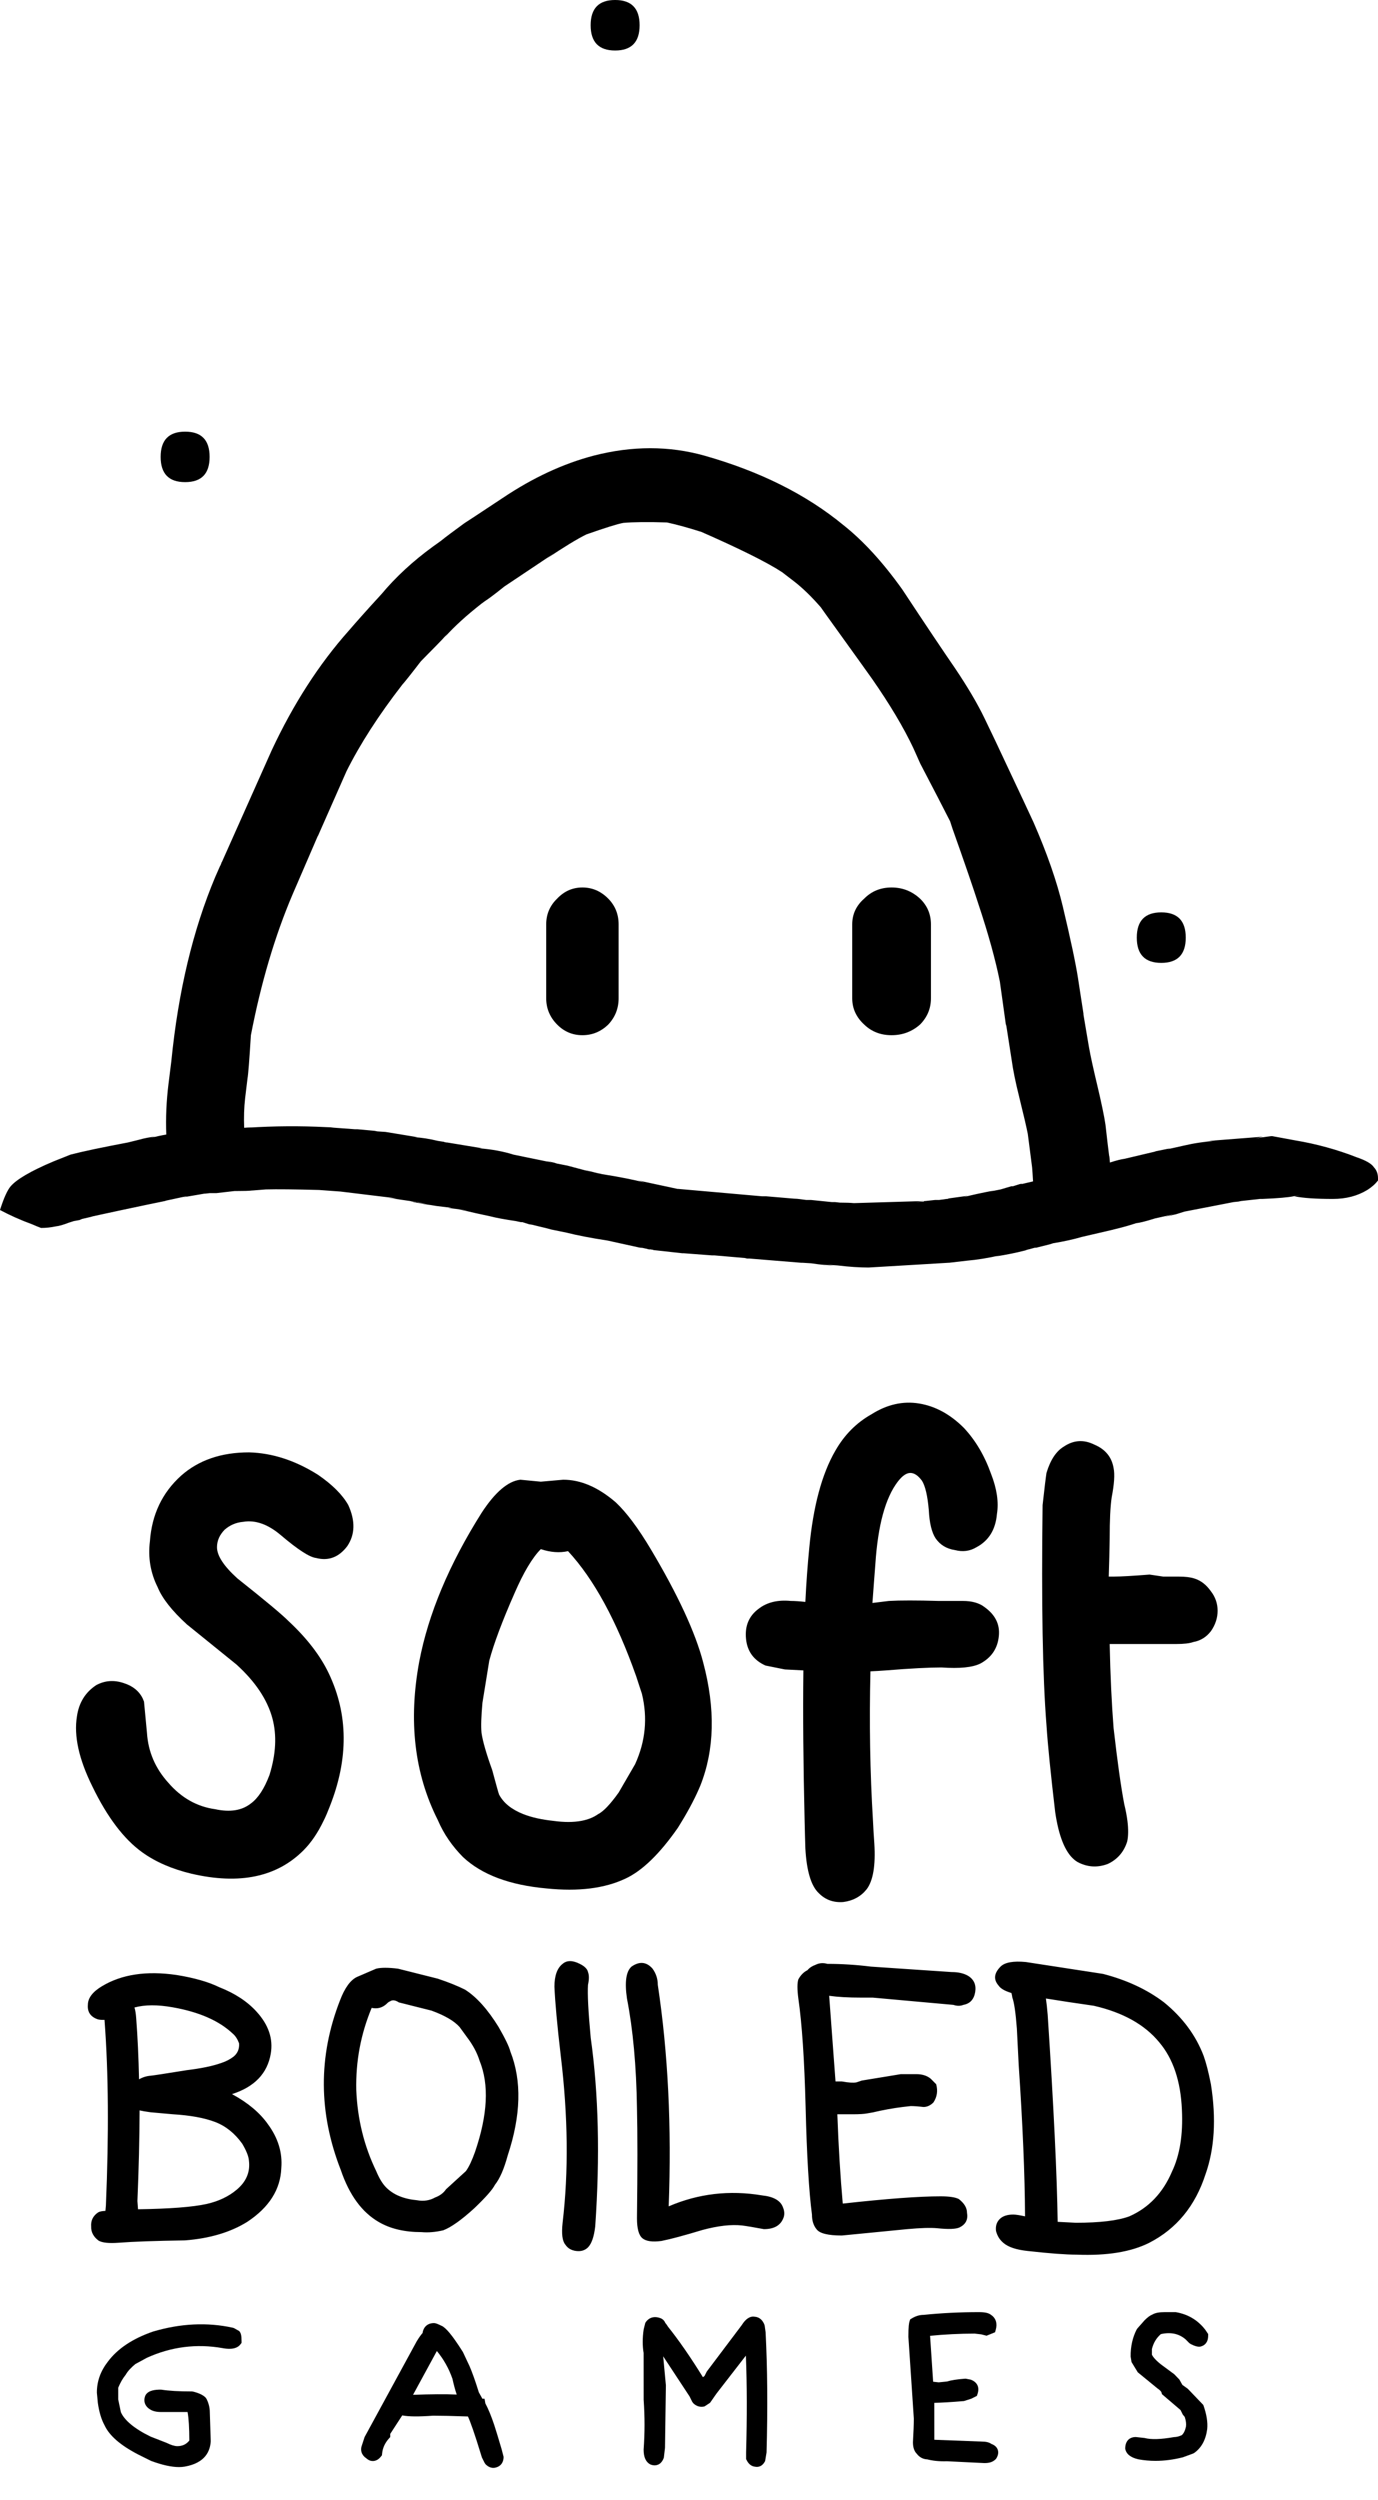
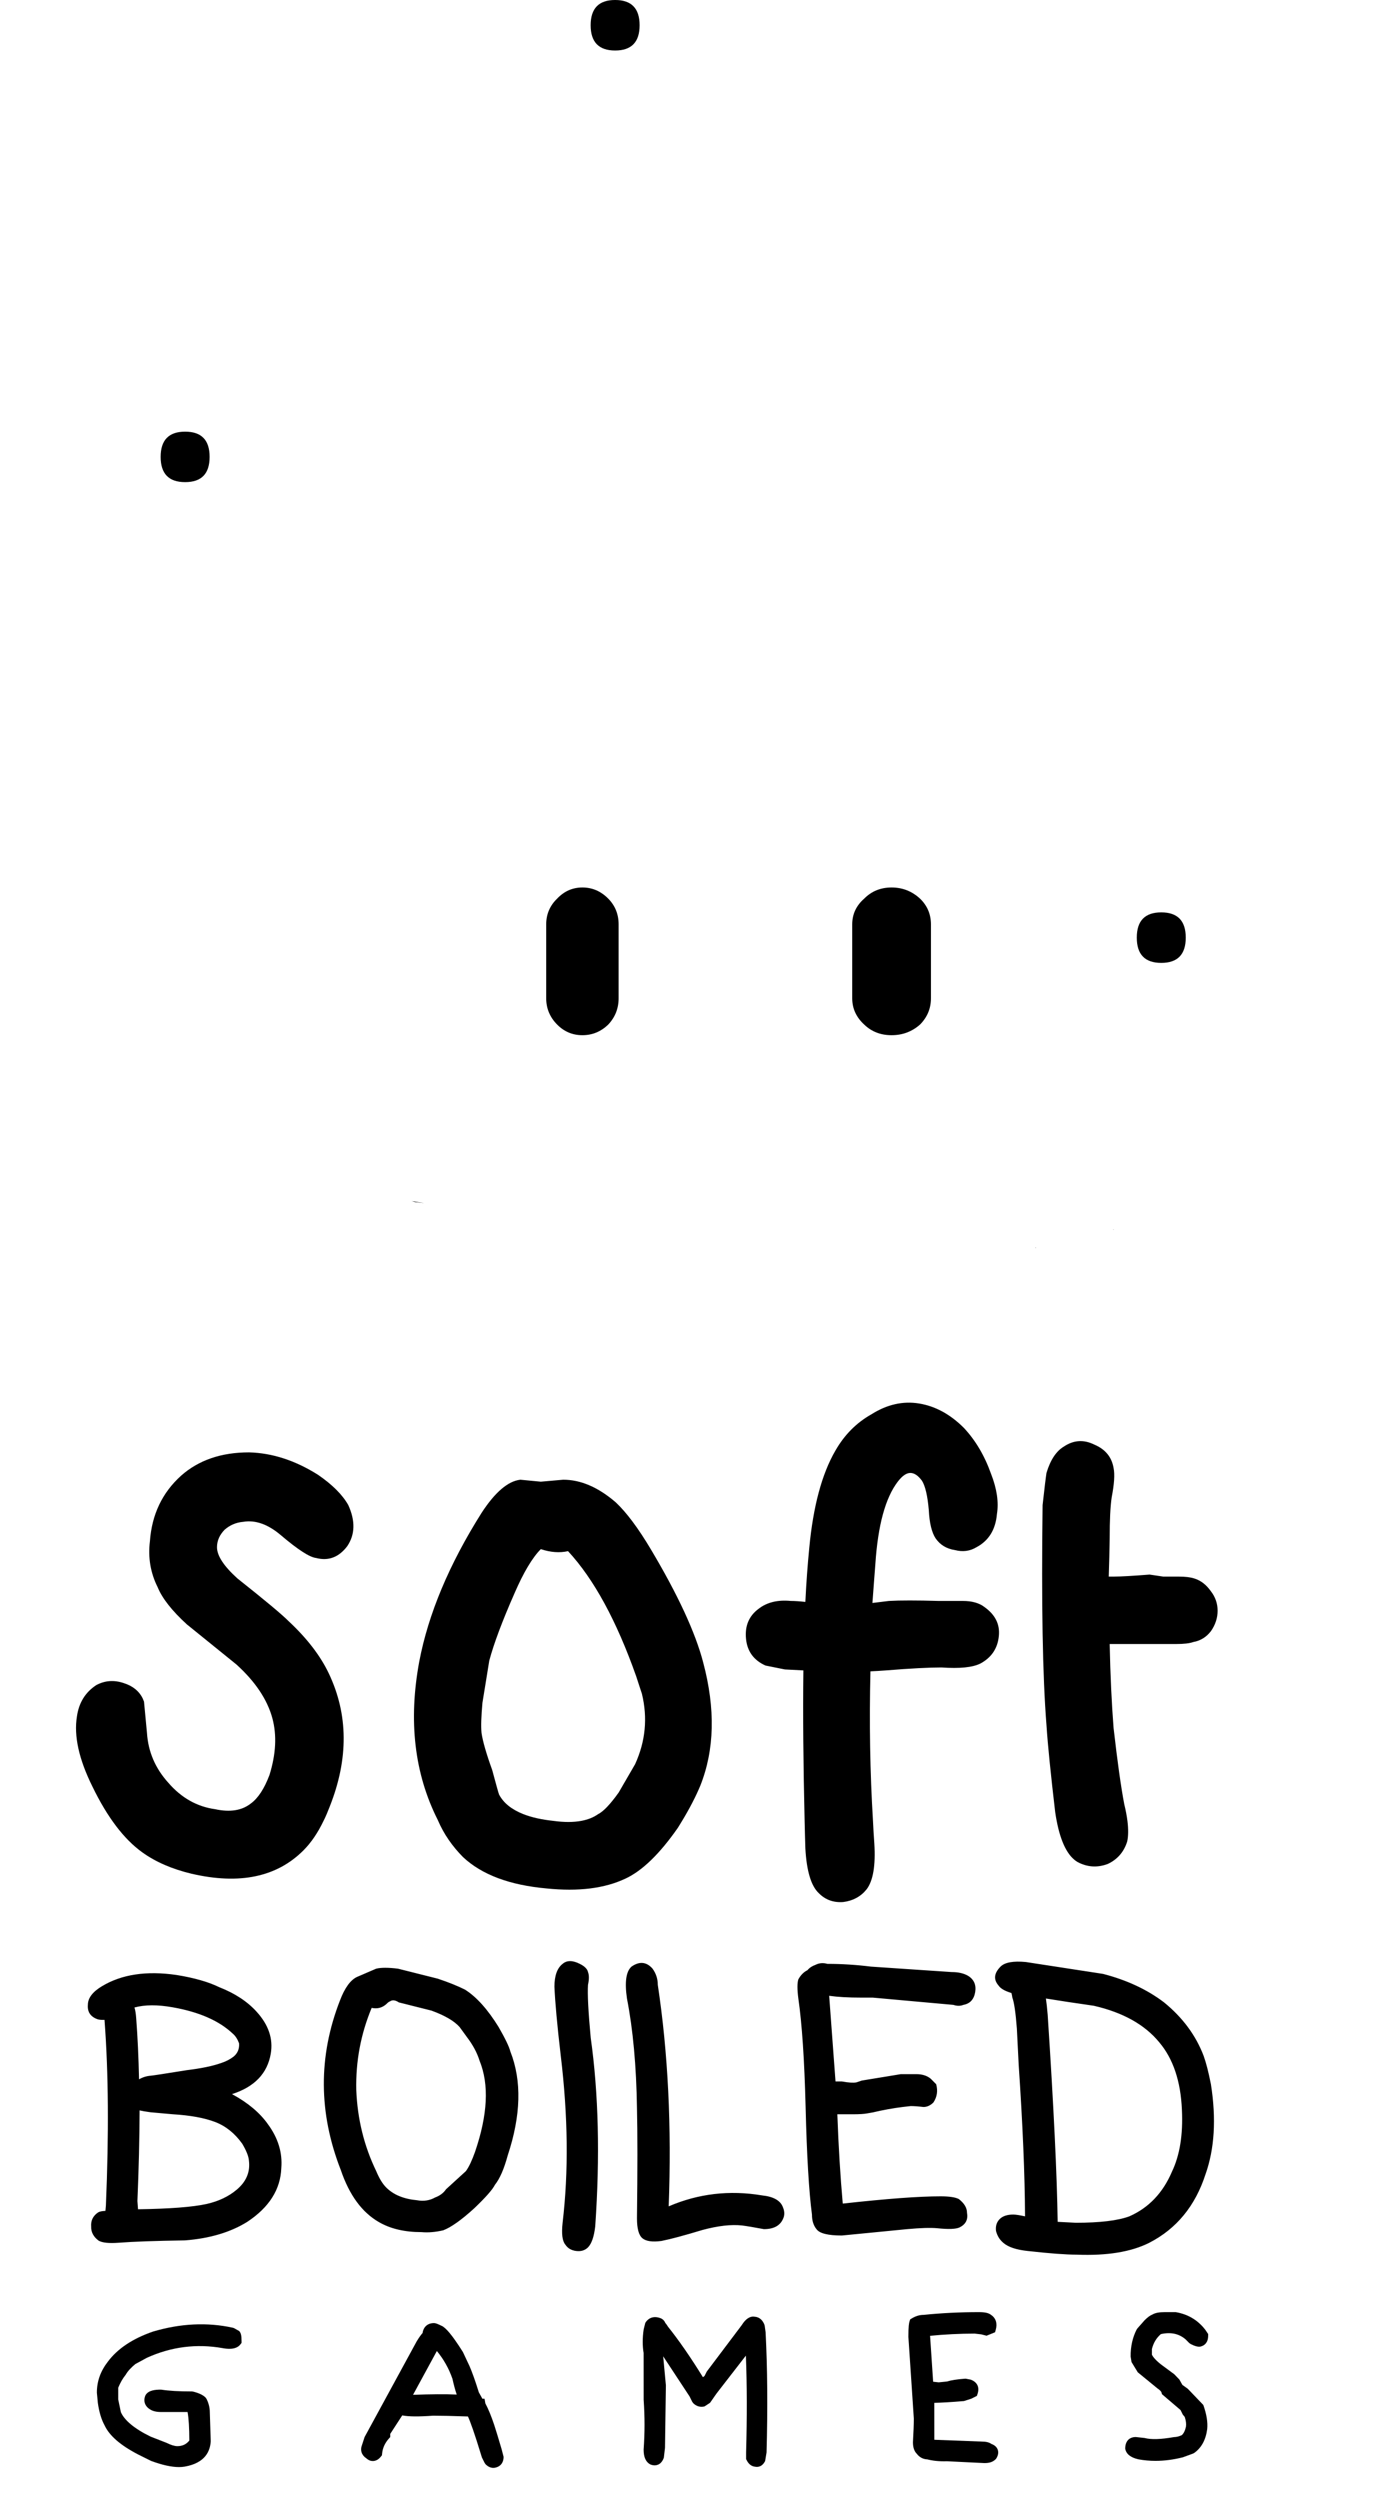
<svg xmlns="http://www.w3.org/2000/svg" xmlns:xlink="http://www.w3.org/1999/xlink" width="43px" height="78px" viewBox="0 0 43 78" version="1.1">
  <title>logo_sbg</title>
  <defs>
    <path d="M0,0 L43,0 L43,78 L0,78 L0,0 Z" id="path-1" />
  </defs>
  <g id="logo_sbg" stroke="none" fill="none" xlink:href="#path-1" fill-rule="evenodd" stroke-width="1">
    <g id="Group-35" fill="#000000">
      <path d="M28.706,31.97 C28.935,31.74 29.05,31.465 29.05,31.147 L29.05,28.842 C29.05,28.524 28.935,28.255 28.706,28.035 C28.454,27.805 28.16,27.69 27.821,27.69 C27.483,27.69 27.199,27.805 26.97,28.035 C26.718,28.255 26.593,28.524 26.593,28.842 L26.593,31.147 C26.593,31.465 26.718,31.74 26.97,31.97 C27.199,32.19 27.483,32.299 27.821,32.299 C28.16,32.299 28.454,32.19 28.706,31.97 M18.174,27.69 C17.869,27.69 17.607,27.805 17.388,28.035 C17.159,28.255 17.044,28.524 17.044,28.842 L17.044,31.147 C17.044,31.465 17.159,31.74 17.388,31.97 C17.607,32.19 17.869,32.299 18.174,32.299 C18.48,32.299 18.748,32.19 18.977,31.97 C19.195,31.74 19.304,31.465 19.304,31.147 L19.304,28.842 C19.304,28.524 19.195,28.255 18.977,28.035 C18.748,27.805 18.48,27.69 18.174,27.69" id="Fill-1" />
      <polygon id="Fill-3" points="13.234 37.539 12.952 37.506 12.847 37.473" />
      <path d="M32.321,38.922 C32.325,38.925 32.325,38.929 32.325,38.932 L32.302,38.939 L32.321,38.922 Z" id="Fill-5" />
      <path d="M34.758,38.359 C34.752,38.362 34.745,38.362 34.739,38.366 L34.739,38.356 C34.745,38.356 34.752,38.359 34.758,38.359" id="Fill-7" />
-       <path d="M31.866,36.947 L31.892,36.93 L31.814,36.947 L31.61,37.012 L31.558,37.012 L31.224,37.111 L30.893,37.177 L31.021,37.144 C30.611,37.223 30.287,37.292 30.048,37.358 L30.202,37.309 L29.612,37.391 L29.563,37.408 L29.537,37.408 L29.304,37.44 L29.177,37.44 L28.872,37.473 L28.846,37.473 L28.82,37.49 L28.564,37.506 L28.846,37.473 L26.644,37.539 C26.543,37.529 26.396,37.523 26.209,37.523 L26.055,37.506 L25.953,37.506 L25.311,37.44 L25.161,37.44 L24.774,37.391 L24.879,37.408 L23.906,37.325 L23.778,37.325 L21.168,37.095 L21.141,37.095 L19.913,36.831 L20.116,36.897 C19.792,36.812 19.35,36.723 18.786,36.634 L18.606,36.584 L18.76,36.634 L18.249,36.502 L18.455,36.568 L17.712,36.37 L17.378,36.304 L17.276,36.272 L17.047,36.222 L17.224,36.272 L16.021,36.025 C15.713,35.926 15.356,35.86 14.947,35.827 L15.049,35.827 L13.948,35.646 L13.925,35.646 L13.846,35.629 L13.873,35.629 L13.666,35.597 C13.394,35.531 13.149,35.494 12.926,35.481 L13.027,35.481 L12.028,35.317 L11.773,35.3 L11.697,35.284 L11.16,35.234 L11.082,35.234 L10.417,35.185 C10.348,35.175 10.273,35.168 10.187,35.168 C9.368,35.126 8.55,35.132 7.731,35.185 L7.908,35.168 L7.619,35.188 C7.606,34.862 7.616,34.553 7.649,34.266 L7.724,33.644 C7.744,33.542 7.78,33.094 7.829,32.301 C8.143,30.671 8.576,29.209 9.126,27.915 L9.925,26.064 L9.912,26.104 L10.813,24.062 C11.236,23.216 11.815,22.314 12.556,21.359 C12.615,21.296 12.808,21.056 13.132,20.634 C13.201,20.565 13.352,20.407 13.591,20.167 C13.738,20.019 13.859,19.89 13.958,19.778 L13.886,19.871 C14.187,19.538 14.557,19.202 14.993,18.86 L15.009,18.846 L15.111,18.771 C15.258,18.675 15.465,18.52 15.733,18.303 L17.299,17.256 L17.047,17.437 C17.597,17.068 18.016,16.812 18.301,16.673 C18.884,16.469 19.268,16.347 19.454,16.314 C19.759,16.288 20.214,16.281 20.814,16.301 C21.128,16.37 21.489,16.469 21.891,16.598 C23.103,17.131 23.942,17.549 24.404,17.852 L24.79,18.148 C25.056,18.356 25.331,18.623 25.616,18.952 L25.734,19.12 C26.671,20.42 27.162,21.109 27.211,21.178 C27.775,21.988 28.2,22.706 28.499,23.338 L28.718,23.828 C29.134,24.622 29.442,25.221 29.648,25.626 L29.724,25.86 C30.097,26.91 30.369,27.701 30.536,28.224 C30.841,29.14 31.063,29.943 31.201,30.631 L31.394,32.014 L31.394,31.951 L31.571,33.087 C31.61,33.381 31.689,33.766 31.807,34.24 C31.945,34.8 32.033,35.178 32.072,35.379 L32.207,36.426 C32.216,36.532 32.226,36.677 32.236,36.861 L31.866,36.947 Z M12.952,37.506 L12.847,37.473 L13.234,37.539 L12.952,37.506 Z M42.872,36.42 C42.803,36.311 42.623,36.206 42.332,36.107 C41.719,35.867 41.08,35.692 40.412,35.58 C40.124,35.527 39.885,35.481 39.698,35.448 L39.672,35.448 C39.479,35.471 39.308,35.498 39.161,35.531 L39.416,35.465 L37.726,35.597 L37.828,35.597 L37.598,35.613 L37.933,35.597 C37.589,35.62 37.258,35.669 36.933,35.745 L36.422,35.86 L36.524,35.827 L36.036,35.926 L36.062,35.926 L35.089,36.156 C34.988,36.169 34.837,36.206 34.634,36.272 C34.631,36.193 34.621,36.12 34.614,36.051 L34.614,36.09 C34.585,35.867 34.545,35.534 34.496,35.093 C34.457,34.826 34.372,34.421 34.244,33.878 C34.116,33.344 34.028,32.939 33.979,32.663 L33.802,31.616 L33.815,31.665 L33.638,30.516 C33.569,30.068 33.412,29.324 33.166,28.29 C32.98,27.506 32.675,26.627 32.249,25.653 C32.22,25.583 31.82,24.734 31.054,23.104 L30.713,22.393 C30.487,21.928 30.185,21.421 29.812,20.865 C29.439,20.322 28.885,19.498 28.158,18.395 C27.555,17.549 26.939,16.874 26.31,16.377 C25.157,15.429 23.716,14.708 21.983,14.217 C20.879,13.907 19.726,13.907 18.524,14.217 C17.571,14.467 16.624,14.908 15.687,15.537 C14.931,16.038 14.531,16.301 14.492,16.324 C14.158,16.568 13.909,16.752 13.751,16.881 L13.516,17.049 C12.887,17.506 12.349,18.004 11.904,18.537 C11.452,19.028 11.114,19.41 10.885,19.676 C9.955,20.72 9.152,21.968 8.477,23.413 L6.925,26.894 L6.912,26.907 L6.912,26.92 L6.882,26.996 L6.866,27.022 L6.718,27.358 C6.021,29.014 5.562,30.934 5.346,33.114 L5.257,33.825 C5.192,34.352 5.169,34.879 5.189,35.399 C5.028,35.425 4.858,35.462 4.684,35.514 L4.838,35.465 C4.684,35.478 4.514,35.511 4.324,35.564 L3.993,35.646 C3.174,35.801 2.578,35.926 2.201,36.025 L1.664,36.239 C0.963,36.535 0.521,36.795 0.334,37.012 C0.229,37.134 0.118,37.381 0,37.753 C0.308,37.918 0.639,38.066 0.999,38.198 C1.101,38.244 1.196,38.28 1.281,38.313 C1.435,38.313 1.585,38.297 1.739,38.264 C1.844,38.254 1.979,38.214 2.149,38.148 L2.303,38.099 L2.483,38.066 L2.558,38.033 L2.84,37.967 L2.892,37.951 L3.122,37.901 C3.469,37.826 3.954,37.72 4.583,37.589 C4.76,37.552 4.946,37.516 5.146,37.473 L5.195,37.457 L5.425,37.408 L5.811,37.325 L5.834,37.325 L5.706,37.358 L6.374,37.243 L6.397,37.243 L6.551,37.226 L6.758,37.226 L7.321,37.161 L7.397,37.161 C7.609,37.161 7.767,37.157 7.871,37.144 L7.885,37.144 L8.294,37.111 C8.651,37.101 9.205,37.108 9.955,37.128 C10.109,37.141 10.332,37.157 10.623,37.177 L12.389,37.391 L12.107,37.375 L12.415,37.408 L12.235,37.391 L12.798,37.473 L12.926,37.506 L12.873,37.506 L13.001,37.523 L12.975,37.523 L13.335,37.572 L13.129,37.556 L13.617,37.622 L13.437,37.605 L14.102,37.687 L13.974,37.687 L14.613,37.77 L14.308,37.737 C14.426,37.753 14.606,37.793 14.845,37.852 L15.304,37.951 C15.478,37.997 15.74,38.046 16.1,38.099 L16.254,38.132 L16.303,38.132 L16.509,38.198 L16.611,38.214 L16.814,38.264 C16.867,38.277 16.935,38.293 17.02,38.313 L17.201,38.362 L17.685,38.461 C17.993,38.54 18.419,38.623 18.966,38.708 L19.939,38.922 L20.041,38.939 L19.988,38.922 L20.221,38.972 L20.195,38.972 L20.296,38.988 L20.27,38.972 L20.322,38.988 L20.349,38.988 L20.398,39.004 L21.295,39.103 L21.344,39.103 L22.216,39.169 L22.294,39.169 L23.241,39.251 L23.316,39.268 L23.392,39.268 L25.007,39.4 L25.056,39.4 L25.311,39.416 C25.619,39.462 25.852,39.482 26.002,39.482 L25.645,39.449 L26.133,39.482 C26.507,39.528 26.831,39.548 27.103,39.548 L29.586,39.4 L29.612,39.4 L30.176,39.334 C30.493,39.307 30.834,39.251 31.201,39.169 L31.073,39.202 C31.417,39.146 31.715,39.087 31.967,39.021 C31.99,39.018 32.007,39.011 32.02,39.004 L32.069,38.988 C32.115,38.978 32.157,38.968 32.197,38.955 L32.321,38.922 C32.325,38.925 32.325,38.929 32.325,38.932 L32.76,38.823 L32.862,38.79 C33.186,38.738 33.487,38.672 33.759,38.593 L34.68,38.379 C34.699,38.376 34.719,38.369 34.739,38.366 L34.739,38.356 C34.745,38.356 34.752,38.359 34.758,38.359 C35.047,38.29 35.276,38.224 35.45,38.165 C35.551,38.155 35.731,38.112 35.987,38.033 L36.036,38.017 L36.626,37.885 L36.344,37.967 L36.701,37.885 L36.96,37.803 L38.493,37.506 L38.647,37.49 L38.725,37.473 L39.312,37.408 L39.39,37.408 C39.885,37.388 40.209,37.358 40.363,37.325 L40.592,37.276 L40.389,37.325 C40.661,37.381 41.061,37.408 41.591,37.408 C42.001,37.408 42.358,37.315 42.666,37.128 C42.803,37.042 42.915,36.943 43,36.831 L43,36.765 C43,36.624 42.957,36.509 42.872,36.42 L42.872,36.42 Z" id="Fill-9" />
      <path d="M5.777,13.468 C5.268,13.468 5.013,13.73 5.013,14.255 C5.013,14.781 5.268,15.043 5.777,15.043 C6.287,15.043 6.541,14.781 6.541,14.255 C6.541,13.73 6.287,13.468 5.777,13.468" id="Fill-11" />
      <path d="M36.237,28.467 C35.728,28.467 35.473,28.729 35.473,29.255 C35.473,29.78 35.728,30.043 36.237,30.043 C36.747,30.043 37.001,29.78 37.001,29.255 C37.001,28.729 36.747,28.467 36.237,28.467" id="Fill-13" />
      <path d="M19.195,0 C18.686,0 18.431,0.262 18.431,0.788 C18.431,1.313 18.686,1.576 19.195,1.576 C19.704,1.576 19.959,1.313 19.959,0.788 C19.959,0.262 19.704,0 19.195,0" id="Fill-15" />
      <path d="M37.785,49.648 C37.641,49.444 37.471,49.312 37.268,49.25 C37.146,49.21 36.986,49.191 36.783,49.191 L36.298,49.191 L35.872,49.128 C35.368,49.167 34.991,49.191 34.749,49.191 L34.598,49.191 C34.611,48.805 34.621,48.41 34.627,47.999 C34.627,47.429 34.647,47.004 34.69,46.718 C34.768,46.313 34.791,46.006 34.749,45.802 C34.69,45.457 34.486,45.213 34.143,45.071 C33.818,44.91 33.504,44.93 33.202,45.131 C32.96,45.275 32.777,45.549 32.655,45.957 C32.636,46.079 32.593,46.415 32.534,46.961 C32.495,50.014 32.534,52.299 32.655,53.827 C32.695,54.436 32.786,55.341 32.927,56.54 C32.94,56.635 32.957,56.728 32.973,56.813 C33.104,57.488 33.32,57.916 33.625,58.097 C33.93,58.259 34.244,58.278 34.568,58.157 C34.87,58.015 35.073,57.781 35.174,57.455 C35.21,57.291 35.214,57.077 35.181,56.813 C35.161,56.658 35.129,56.484 35.083,56.296 C34.981,55.766 34.87,54.976 34.749,53.916 C34.69,53.155 34.647,52.279 34.627,51.295 L36.701,51.295 C36.94,51.295 37.12,51.275 37.238,51.232 C37.461,51.192 37.641,51.081 37.785,50.896 C37.926,50.695 37.995,50.481 37.995,50.257 C37.995,50.033 37.926,49.829 37.785,49.648 M19.818,55.045 L19.304,55.931 C19.042,56.296 18.829,56.52 18.665,56.602 C18.521,56.705 18.344,56.774 18.138,56.813 C17.889,56.859 17.6,56.859 17.269,56.813 C16.906,56.774 16.591,56.705 16.329,56.602 C15.966,56.458 15.713,56.257 15.573,55.99 C15.55,55.931 15.481,55.677 15.36,55.229 C15.176,54.719 15.065,54.334 15.026,54.07 C15.006,53.866 15.016,53.55 15.055,53.125 L15.268,51.812 C15.409,51.285 15.671,50.583 16.057,49.707 C16.339,49.056 16.614,48.598 16.876,48.334 C17.181,48.436 17.463,48.456 17.725,48.397 C18.534,49.27 19.241,50.573 19.851,52.299 L20.031,52.849 C20.214,53.603 20.142,54.334 19.818,55.045 M21.944,51.874 C21.701,50.939 21.154,49.757 20.306,48.334 C19.919,47.686 19.556,47.195 19.212,46.872 C18.665,46.402 18.121,46.168 17.574,46.168 L16.876,46.23 L16.238,46.168 C15.854,46.211 15.448,46.556 15.026,47.205 C14.013,48.812 13.365,50.359 13.083,51.841 C12.739,53.692 12.932,55.341 13.66,56.784 C13.663,56.793 13.669,56.803 13.673,56.813 C13.853,57.228 14.112,57.603 14.449,57.943 C15.035,58.492 15.903,58.818 17.057,58.921 C18.049,59.023 18.868,58.921 19.517,58.614 C20.041,58.371 20.588,57.84 21.154,57.027 C21.2,56.955 21.243,56.882 21.285,56.813 C21.528,56.411 21.715,56.046 21.852,55.717 C22.298,54.597 22.327,53.316 21.944,51.874" id="Fill-17" />
      <path d="M31.168,51.051 C31.129,51.436 30.936,51.719 30.592,51.904 C30.349,52.026 29.943,52.065 29.38,52.026 C28.993,52.026 28.417,52.055 27.647,52.118 C27.473,52.131 27.313,52.141 27.162,52.147 C27.123,53.741 27.149,55.295 27.241,56.813 C27.25,57.05 27.267,57.284 27.283,57.518 C27.326,58.209 27.244,58.687 27.041,58.95 C26.861,59.174 26.618,59.306 26.314,59.345 C26.009,59.368 25.757,59.276 25.554,59.072 C25.311,58.848 25.17,58.38 25.131,57.669 C25.121,57.38 25.115,57.093 25.108,56.813 C25.066,55.048 25.052,53.484 25.069,52.118 L24.492,52.088 L23.886,51.966 C23.523,51.802 23.32,51.528 23.28,51.14 C23.238,50.735 23.369,50.419 23.673,50.195 C23.935,49.991 24.27,49.912 24.676,49.951 C24.794,49.951 24.948,49.961 25.131,49.981 C25.161,49.365 25.203,48.805 25.252,48.305 C25.374,47.004 25.645,45.987 26.071,45.256 C26.353,44.765 26.726,44.39 27.195,44.126 C27.68,43.82 28.174,43.708 28.679,43.79 C29.186,43.873 29.652,44.126 30.077,44.551 C30.441,44.94 30.723,45.417 30.926,45.987 C31.109,46.454 31.168,46.872 31.109,47.238 C31.067,47.725 30.854,48.071 30.47,48.275 C30.267,48.397 30.045,48.427 29.802,48.364 C29.54,48.325 29.337,48.203 29.196,47.999 C29.075,47.817 29.003,47.521 28.983,47.116 C28.944,46.668 28.872,46.362 28.77,46.201 C28.649,46.036 28.528,45.957 28.407,45.957 C28.286,45.957 28.155,46.046 28.014,46.23 C27.627,46.737 27.395,47.594 27.316,48.792 C27.283,49.2 27.254,49.609 27.224,50.014 C27.391,49.994 27.565,49.974 27.739,49.951 C28.083,49.931 28.6,49.931 29.288,49.951 L30.045,49.951 C30.33,49.951 30.552,50.014 30.713,50.136 C31.057,50.379 31.208,50.682 31.168,51.051" id="Fill-19" />
      <path d="M10.836,48.242 C10.574,48.588 10.25,48.71 9.866,48.611 C9.663,48.588 9.3,48.354 8.772,47.906 C8.369,47.561 7.976,47.419 7.59,47.482 C7.367,47.501 7.177,47.584 7.013,47.725 C6.853,47.887 6.771,48.071 6.771,48.275 C6.771,48.539 6.984,48.865 7.41,49.25 C8.258,49.922 8.795,50.369 9.018,50.593 C9.581,51.12 9.997,51.66 10.259,52.21 C10.869,53.491 10.879,54.874 10.292,56.359 C10.23,56.52 10.168,56.672 10.096,56.813 C9.916,57.189 9.706,57.495 9.473,57.729 C8.641,58.565 7.478,58.809 5.981,58.463 C5.375,58.318 4.858,58.097 4.435,57.791 C3.869,57.383 3.351,56.705 2.886,55.746 C2.463,54.894 2.3,54.163 2.401,53.55 C2.463,53.125 2.663,52.799 3.007,52.575 C3.272,52.434 3.554,52.411 3.859,52.513 C4.144,52.602 4.344,52.766 4.455,52.997 C4.468,53.027 4.481,53.059 4.494,53.092 L4.586,54.07 C4.625,54.66 4.848,55.177 5.254,55.625 C5.657,56.092 6.145,56.369 6.712,56.448 C7.177,56.55 7.55,56.491 7.832,56.267 C8.055,56.102 8.248,55.809 8.409,55.381 C8.612,54.729 8.641,54.14 8.5,53.613 C8.34,53.023 7.963,52.464 7.377,51.933 L5.831,50.682 C5.366,50.257 5.061,49.869 4.92,49.523 C4.697,49.079 4.615,48.598 4.678,48.091 C4.737,47.258 5.061,46.576 5.647,46.046 C6.194,45.559 6.902,45.315 7.773,45.315 C8.5,45.335 9.218,45.569 9.925,46.016 C10.371,46.323 10.685,46.635 10.869,46.961 C11.091,47.452 11.082,47.877 10.836,48.242" id="Fill-21" />
      <path d="M32.637,62.355 C33.055,62.423 33.555,62.499 34.136,62.582 C35.042,62.791 35.721,63.17 36.173,63.72 C36.607,64.232 36.843,64.934 36.881,65.825 C36.919,66.602 36.815,67.247 36.57,67.759 C36.287,68.422 35.843,68.887 35.24,69.152 C34.881,69.285 34.325,69.352 33.57,69.352 C33.361,69.341 33.172,69.332 33.004,69.323 C32.984,67.879 32.88,65.727 32.693,62.867 C32.676,62.663 32.657,62.492 32.637,62.355 L32.637,62.355 Z M36.315,62.469 C35.787,62.07 35.155,61.777 34.419,61.587 L32.014,61.217 C31.618,61.179 31.354,61.227 31.222,61.36 C31.015,61.568 30.996,61.767 31.165,61.957 C31.223,62.044 31.355,62.12 31.562,62.184 C31.573,62.228 31.583,62.275 31.59,62.327 C31.646,62.478 31.694,62.8 31.731,63.293 L31.788,64.431 C31.913,66.268 31.979,67.842 31.986,69.152 C31.818,69.115 31.696,69.096 31.618,69.096 C31.43,69.096 31.288,69.143 31.194,69.238 C31.099,69.333 31.062,69.456 31.08,69.607 C31.118,69.759 31.194,69.882 31.307,69.977 C31.458,70.11 31.712,70.195 32.071,70.233 C32.75,70.309 33.259,70.347 33.599,70.347 C34.542,70.385 35.296,70.262 35.862,69.977 C36.711,69.541 37.296,68.83 37.616,67.844 C37.899,67.048 37.956,66.109 37.786,65.029 C37.711,64.649 37.635,64.355 37.56,64.147 C37.315,63.502 36.9,62.943 36.315,62.469 L36.315,62.469 Z M30.203,61.644 C30.071,61.568 29.901,61.53 29.694,61.53 L27.176,61.36 C26.723,61.303 26.27,61.274 25.818,61.274 C25.686,61.236 25.563,61.246 25.45,61.303 C25.341,61.342 25.256,61.399 25.195,61.473 C25.082,61.527 24.987,61.622 24.912,61.758 C24.875,61.872 24.875,62.07 24.912,62.355 C25.025,63.132 25.101,64.26 25.139,65.74 C25.176,67.256 25.242,68.375 25.337,69.096 C25.337,69.285 25.384,69.437 25.478,69.551 C25.572,69.684 25.837,69.75 26.27,69.75 L28.307,69.551 C28.723,69.513 29.034,69.503 29.241,69.522 C29.6,69.56 29.836,69.551 29.949,69.494 C30.137,69.399 30.213,69.247 30.175,69.039 C30.175,68.887 30.09,68.745 29.92,68.612 C29.807,68.555 29.618,68.527 29.354,68.527 C28.675,68.527 27.657,68.603 26.298,68.754 C26.222,67.907 26.166,66.978 26.129,65.967 L26.61,65.967 C26.817,65.967 26.968,65.958 27.063,65.939 L27.232,65.91 C27.553,65.834 27.864,65.777 28.166,65.74 L28.421,65.711 C28.515,65.711 28.647,65.72 28.817,65.74 C28.93,65.74 29.034,65.692 29.128,65.597 C29.241,65.427 29.27,65.237 29.213,65.029 L29.043,64.858 C28.93,64.763 28.779,64.715 28.59,64.715 L28.11,64.715 L26.893,64.915 L26.723,64.972 C26.629,64.99 26.478,64.981 26.27,64.943 L26.072,64.943 L25.874,62.27 C26.141,62.308 26.471,62.327 26.865,62.327 L27.232,62.327 L29.75,62.554 C29.864,62.592 29.968,62.592 30.062,62.554 C30.269,62.516 30.392,62.383 30.43,62.156 C30.467,61.928 30.392,61.758 30.203,61.644 L30.203,61.644 Z M11.598,62.647 C11.768,62.685 11.919,62.647 12.051,62.534 C12.107,62.477 12.145,62.448 12.164,62.448 C12.239,62.391 12.333,62.401 12.447,62.477 L13.465,62.733 C13.88,62.884 14.173,63.055 14.342,63.245 L14.569,63.557 C14.757,63.804 14.889,64.05 14.965,64.297 C15.267,65.037 15.219,65.985 14.823,67.141 C14.729,67.407 14.635,67.606 14.54,67.739 L13.918,68.307 C13.842,68.421 13.729,68.506 13.578,68.563 C13.409,68.658 13.22,68.687 13.013,68.649 C12.598,68.611 12.277,68.478 12.051,68.251 C11.937,68.137 11.833,67.966 11.739,67.739 C11.362,66.961 11.154,66.117 11.117,65.207 C11.098,64.316 11.258,63.463 11.598,62.647 L11.598,62.647 Z M12.418,61.424 C12.116,61.387 11.89,61.387 11.739,61.424 L11.145,61.68 C10.937,61.775 10.758,62.022 10.607,62.42 C9.928,64.164 9.938,65.928 10.636,67.71 C10.9,68.487 11.296,69.028 11.824,69.331 C12.183,69.54 12.626,69.644 13.154,69.644 C13.361,69.663 13.588,69.644 13.833,69.587 C14.078,69.492 14.399,69.265 14.795,68.904 C15.153,68.563 15.37,68.317 15.446,68.165 C15.597,67.976 15.729,67.672 15.842,67.255 C16.257,66.004 16.285,64.923 15.927,64.012 C15.889,63.861 15.766,63.605 15.559,63.245 C15.219,62.695 14.871,62.306 14.512,62.079 C14.286,61.965 14.003,61.851 13.663,61.737 L12.418,61.424 Z M4.339,64.877 C4.324,64.191 4.295,63.556 4.25,62.973 C4.24,62.831 4.222,62.719 4.196,62.635 C4.52,62.547 4.917,62.545 5.387,62.629 C6.212,62.774 6.839,63.049 7.267,63.454 C7.348,63.524 7.412,63.623 7.46,63.753 C7.473,63.923 7.417,64.06 7.293,64.165 C7.185,64.249 7.058,64.316 6.911,64.365 C6.634,64.463 6.271,64.538 5.821,64.592 C5.148,64.701 4.774,64.758 4.699,64.764 C4.57,64.774 4.45,64.812 4.339,64.877 L4.339,64.877 Z M6.452,68.765 C6.01,68.862 5.295,68.917 4.307,68.931 L4.288,68.675 C4.331,67.665 4.353,66.722 4.356,65.846 C4.43,65.864 4.545,65.884 4.701,65.905 L5.387,65.966 C5.938,66 6.379,66.08 6.711,66.207 C7.042,66.333 7.324,66.559 7.557,66.883 C7.687,67.101 7.757,67.277 7.767,67.409 C7.813,67.767 7.685,68.071 7.383,68.323 C7.134,68.532 6.824,68.68 6.452,68.765 L6.452,68.765 Z M5.772,69.902 C6.543,69.842 7.191,69.65 7.715,69.324 C8.399,68.872 8.754,68.312 8.778,67.645 C8.817,67.166 8.679,66.711 8.362,66.279 C8.107,65.918 7.734,65.605 7.24,65.338 C7.942,65.113 8.345,64.692 8.449,64.076 C8.528,63.613 8.381,63.178 8.009,62.769 C7.72,62.449 7.331,62.194 6.844,62.003 C6.51,61.839 6.065,61.711 5.509,61.621 C4.572,61.484 3.796,61.601 3.181,61.972 C2.891,62.146 2.745,62.338 2.742,62.548 C2.722,62.777 2.828,62.931 3.061,63.008 C3.124,63.021 3.191,63.025 3.261,63.021 L3.263,63.049 C3.385,64.656 3.399,66.576 3.305,68.808 C3.301,68.862 3.296,68.92 3.29,68.981 C3.181,68.986 3.107,69.002 3.066,69.026 C2.904,69.134 2.83,69.282 2.845,69.471 C2.839,69.643 2.916,69.789 3.077,69.91 C3.195,69.977 3.405,69.998 3.706,69.975 C4.157,69.94 4.846,69.916 5.772,69.902 L5.772,69.902 Z M20.526,61.928 C20.526,61.739 20.47,61.568 20.357,61.417 C20.168,61.208 19.951,61.189 19.706,61.36 C19.536,61.511 19.489,61.843 19.564,62.355 C19.753,63.322 19.857,64.46 19.876,65.768 C19.895,66.545 19.895,67.692 19.876,69.209 C19.876,69.532 19.932,69.74 20.046,69.835 C20.159,69.93 20.357,69.958 20.64,69.92 C20.923,69.864 21.347,69.75 21.913,69.579 C22.403,69.446 22.818,69.399 23.158,69.437 C23.309,69.456 23.535,69.494 23.837,69.551 C24.139,69.551 24.337,69.446 24.431,69.238 C24.488,69.124 24.488,69.001 24.431,68.868 C24.356,68.66 24.139,68.536 23.78,68.498 C22.762,68.328 21.79,68.442 20.866,68.84 C20.96,66.356 20.847,64.052 20.526,61.928 L20.526,61.928 Z M18.093,61.274 C17.867,61.16 17.688,61.16 17.556,61.274 C17.386,61.407 17.301,61.644 17.301,61.985 C17.32,62.459 17.386,63.18 17.499,64.147 C17.725,66.024 17.744,67.759 17.556,69.352 C17.518,69.693 17.546,69.92 17.641,70.034 C17.716,70.148 17.829,70.214 17.98,70.233 C18.131,70.252 18.253,70.214 18.348,70.12 C18.461,70.006 18.536,69.788 18.574,69.465 C18.725,67.285 18.678,65.322 18.433,63.578 C18.357,62.763 18.329,62.213 18.348,61.928 C18.385,61.758 18.385,61.625 18.348,61.53 C18.329,61.435 18.244,61.35 18.093,61.274 L18.093,61.274 Z" id="Fill-23" />
      <path d="M36.224,72.826 C36.534,72.756 36.79,72.813 36.996,72.99 L37.109,73.104 L37.152,73.135 C37.272,73.195 37.409,73.249 37.503,73.201 C37.576,73.176 37.7,73.101 37.7,72.874 L37.7,72.824 L37.608,72.687 C37.376,72.39 37.076,72.207 36.687,72.14 L36.348,72.14 C36.173,72.14 36.05,72.163 35.965,72.213 C35.889,72.243 35.809,72.301 35.716,72.395 L35.49,72.651 L35.466,72.687 C35.341,72.936 35.278,73.21 35.281,73.527 L35.309,73.698 L35.504,74.018 L36.115,74.518 C36.227,74.593 36.243,74.64 36.245,74.648 L36.258,74.7 L36.839,75.196 L36.909,75.337 L36.969,75.41 C37.007,75.523 37.02,75.627 37.008,75.711 C36.981,75.835 36.938,75.924 36.88,75.977 C36.797,76.017 36.721,76.037 36.63,76.04 C36.223,76.111 35.923,76.122 35.715,76.067 L35.442,76.037 C35.239,76.037 35.109,76.168 35.112,76.404 C35.144,76.569 35.282,76.679 35.526,76.733 C35.699,76.765 35.876,76.781 36.057,76.781 C36.332,76.781 36.617,76.744 36.913,76.669 L37.224,76.555 L37.262,76.536 C37.489,76.376 37.626,76.128 37.67,75.791 C37.692,75.578 37.651,75.324 37.549,75.037 L37.065,74.532 L36.896,74.411 L36.801,74.243 L36.642,74.078 L36.224,73.769 C36.038,73.62 35.97,73.522 35.945,73.469 L35.945,73.292 C35.992,73.101 36.084,72.948 36.224,72.826" id="Fill-25" />
      <path d="M7.306,72.641 L7.268,72.628 C6.47,72.451 5.634,72.492 4.774,72.747 C4.141,72.965 3.668,73.281 3.368,73.683 C3.139,73.977 3.022,74.298 3.023,74.652 L3.053,74.973 C3.093,75.258 3.166,75.497 3.264,75.674 C3.414,75.995 3.752,76.29 4.301,76.577 L4.715,76.783 C5.066,76.912 5.353,76.975 5.585,76.975 C5.648,76.975 5.706,76.97 5.761,76.961 C6.405,76.849 6.559,76.476 6.576,76.168 L6.547,75.263 C6.547,75.124 6.513,74.984 6.445,74.848 L6.414,74.805 C6.336,74.726 6.209,74.666 6.027,74.62 L5.988,74.615 C5.583,74.615 5.269,74.597 5.025,74.558 C4.853,74.558 4.643,74.576 4.55,74.717 L4.534,74.747 C4.466,74.917 4.523,75.078 4.68,75.173 C4.764,75.229 4.878,75.257 5.025,75.257 L5.853,75.257 L5.854,75.264 C5.889,75.454 5.907,75.75 5.908,76.147 C5.811,76.266 5.691,76.322 5.535,76.322 C5.448,76.322 5.339,76.289 5.198,76.219 L4.701,76.025 C4.194,75.779 3.878,75.511 3.771,75.259 L3.689,74.865 L3.689,74.499 C3.755,74.34 3.829,74.21 3.923,74.093 C3.987,73.98 4.097,73.863 4.226,73.759 L4.583,73.565 C5.342,73.22 6.138,73.119 6.948,73.264 C7.05,73.282 7.359,73.338 7.505,73.143 L7.538,73.1 L7.538,73.045 C7.538,72.869 7.518,72.787 7.463,72.73 L7.306,72.641 Z" id="Fill-27" />
      <path d="M30.938,76.254 C30.868,76.203 30.77,76.179 30.639,76.179 L30.638,76.179 L29.156,76.123 L29.155,74.971 C29.391,74.966 29.702,74.947 30.08,74.915 L30.309,74.841 L30.483,74.754 L30.505,74.689 C30.582,74.455 30.463,74.312 30.296,74.248 L30.133,74.216 L30.11,74.217 C29.862,74.236 29.679,74.265 29.551,74.305 L29.292,74.331 L29.118,74.312 L29.023,72.879 C29.476,72.834 29.948,72.811 30.414,72.81 L30.62,72.834 L30.785,72.876 L31.05,72.769 L31.072,72.692 C31.128,72.495 31.076,72.328 30.93,72.23 C30.855,72.167 30.739,72.14 30.547,72.14 C29.961,72.14 29.375,72.169 28.821,72.226 C28.697,72.226 28.573,72.263 28.454,72.335 L28.402,72.366 L28.383,72.424 C28.365,72.479 28.346,72.579 28.346,72.913 L28.516,75.462 C28.516,75.63 28.507,75.874 28.488,76.202 C28.488,76.36 28.532,76.486 28.605,76.556 C28.688,76.668 28.803,76.729 28.939,76.735 C29.085,76.774 29.296,76.802 29.549,76.793 L30.717,76.85 C30.879,76.85 30.988,76.816 31.08,76.719 C31.148,76.617 31.165,76.519 31.133,76.43 C31.103,76.349 31.038,76.29 30.938,76.254" id="Fill-29" />
      <path d="M14.252,74.712 C13.898,74.696 13.441,74.7 12.889,74.72 L13.632,73.354 C13.842,73.606 14.006,73.898 14.118,74.218 C14.16,74.411 14.205,74.575 14.252,74.712 M15.424,75.666 L15.424,75.666 C15.332,75.39 15.239,75.162 15.145,74.987 L15.12,74.843 L15.053,74.843 L14.943,74.645 C14.829,74.28 14.731,74.007 14.653,73.828 L14.444,73.383 C14.073,72.796 13.916,72.652 13.813,72.584 C13.639,72.497 13.589,72.482 13.542,72.482 C13.345,72.482 13.214,72.599 13.186,72.793 C13.141,72.841 13.085,72.918 13.003,73.051 L11.378,76.036 L11.297,76.283 C11.231,76.447 11.282,76.603 11.432,76.702 C11.514,76.777 11.594,76.789 11.648,76.786 C11.736,76.781 11.817,76.734 11.887,76.646 L11.918,76.608 L11.923,76.558 C11.939,76.384 12.008,76.228 12.136,76.084 L12.178,76.037 L12.178,75.938 L12.552,75.362 C12.756,75.402 13.07,75.404 13.514,75.371 C13.76,75.371 14.122,75.379 14.602,75.396 C14.671,75.545 14.799,75.89 15.037,76.673 L15.122,76.844 L15.152,76.887 C15.241,76.977 15.33,77 15.395,77 C15.43,77 15.459,76.994 15.477,76.987 C15.626,76.95 15.715,76.826 15.715,76.657 L15.651,76.411 C15.556,76.087 15.48,75.838 15.424,75.666" id="Fill-31" />
      <path d="M23.862,72.566 L23.852,72.529 C23.773,72.33 23.636,72.289 23.55,72.284 C23.406,72.258 23.267,72.35 23.145,72.547 L22.054,73.995 L21.986,74.131 L21.934,74.17 C21.551,73.549 21.18,73.014 20.843,72.593 C20.82,72.552 20.792,72.513 20.76,72.476 C20.727,72.396 20.662,72.34 20.583,72.32 C20.398,72.258 20.231,72.317 20.136,72.477 L20.086,72.678 C20.046,72.941 20.046,73.198 20.084,73.414 L20.085,74.877 C20.122,75.397 20.122,75.916 20.084,76.429 C20.084,76.667 20.153,76.822 20.3,76.895 C20.408,76.938 20.491,76.919 20.542,76.896 C20.621,76.859 20.679,76.786 20.715,76.68 L20.751,76.375 L20.779,74.423 L20.695,73.528 L20.695,73.52 L21.516,74.768 L21.601,74.939 L21.632,74.981 C21.729,75.079 21.854,75.115 21.985,75.082 L22.157,74.969 L22.358,74.681 L23.275,73.497 C23.311,74.404 23.313,75.416 23.282,76.514 L23.282,76.724 L23.299,76.759 C23.377,76.917 23.488,76.956 23.561,76.963 C23.579,76.967 23.599,76.969 23.619,76.969 C23.709,76.969 23.808,76.922 23.875,76.787 L23.92,76.519 C23.958,75.138 23.948,73.88 23.89,72.765 L23.862,72.566 Z" id="Fill-33" />
    </g>
  </g>
</svg>